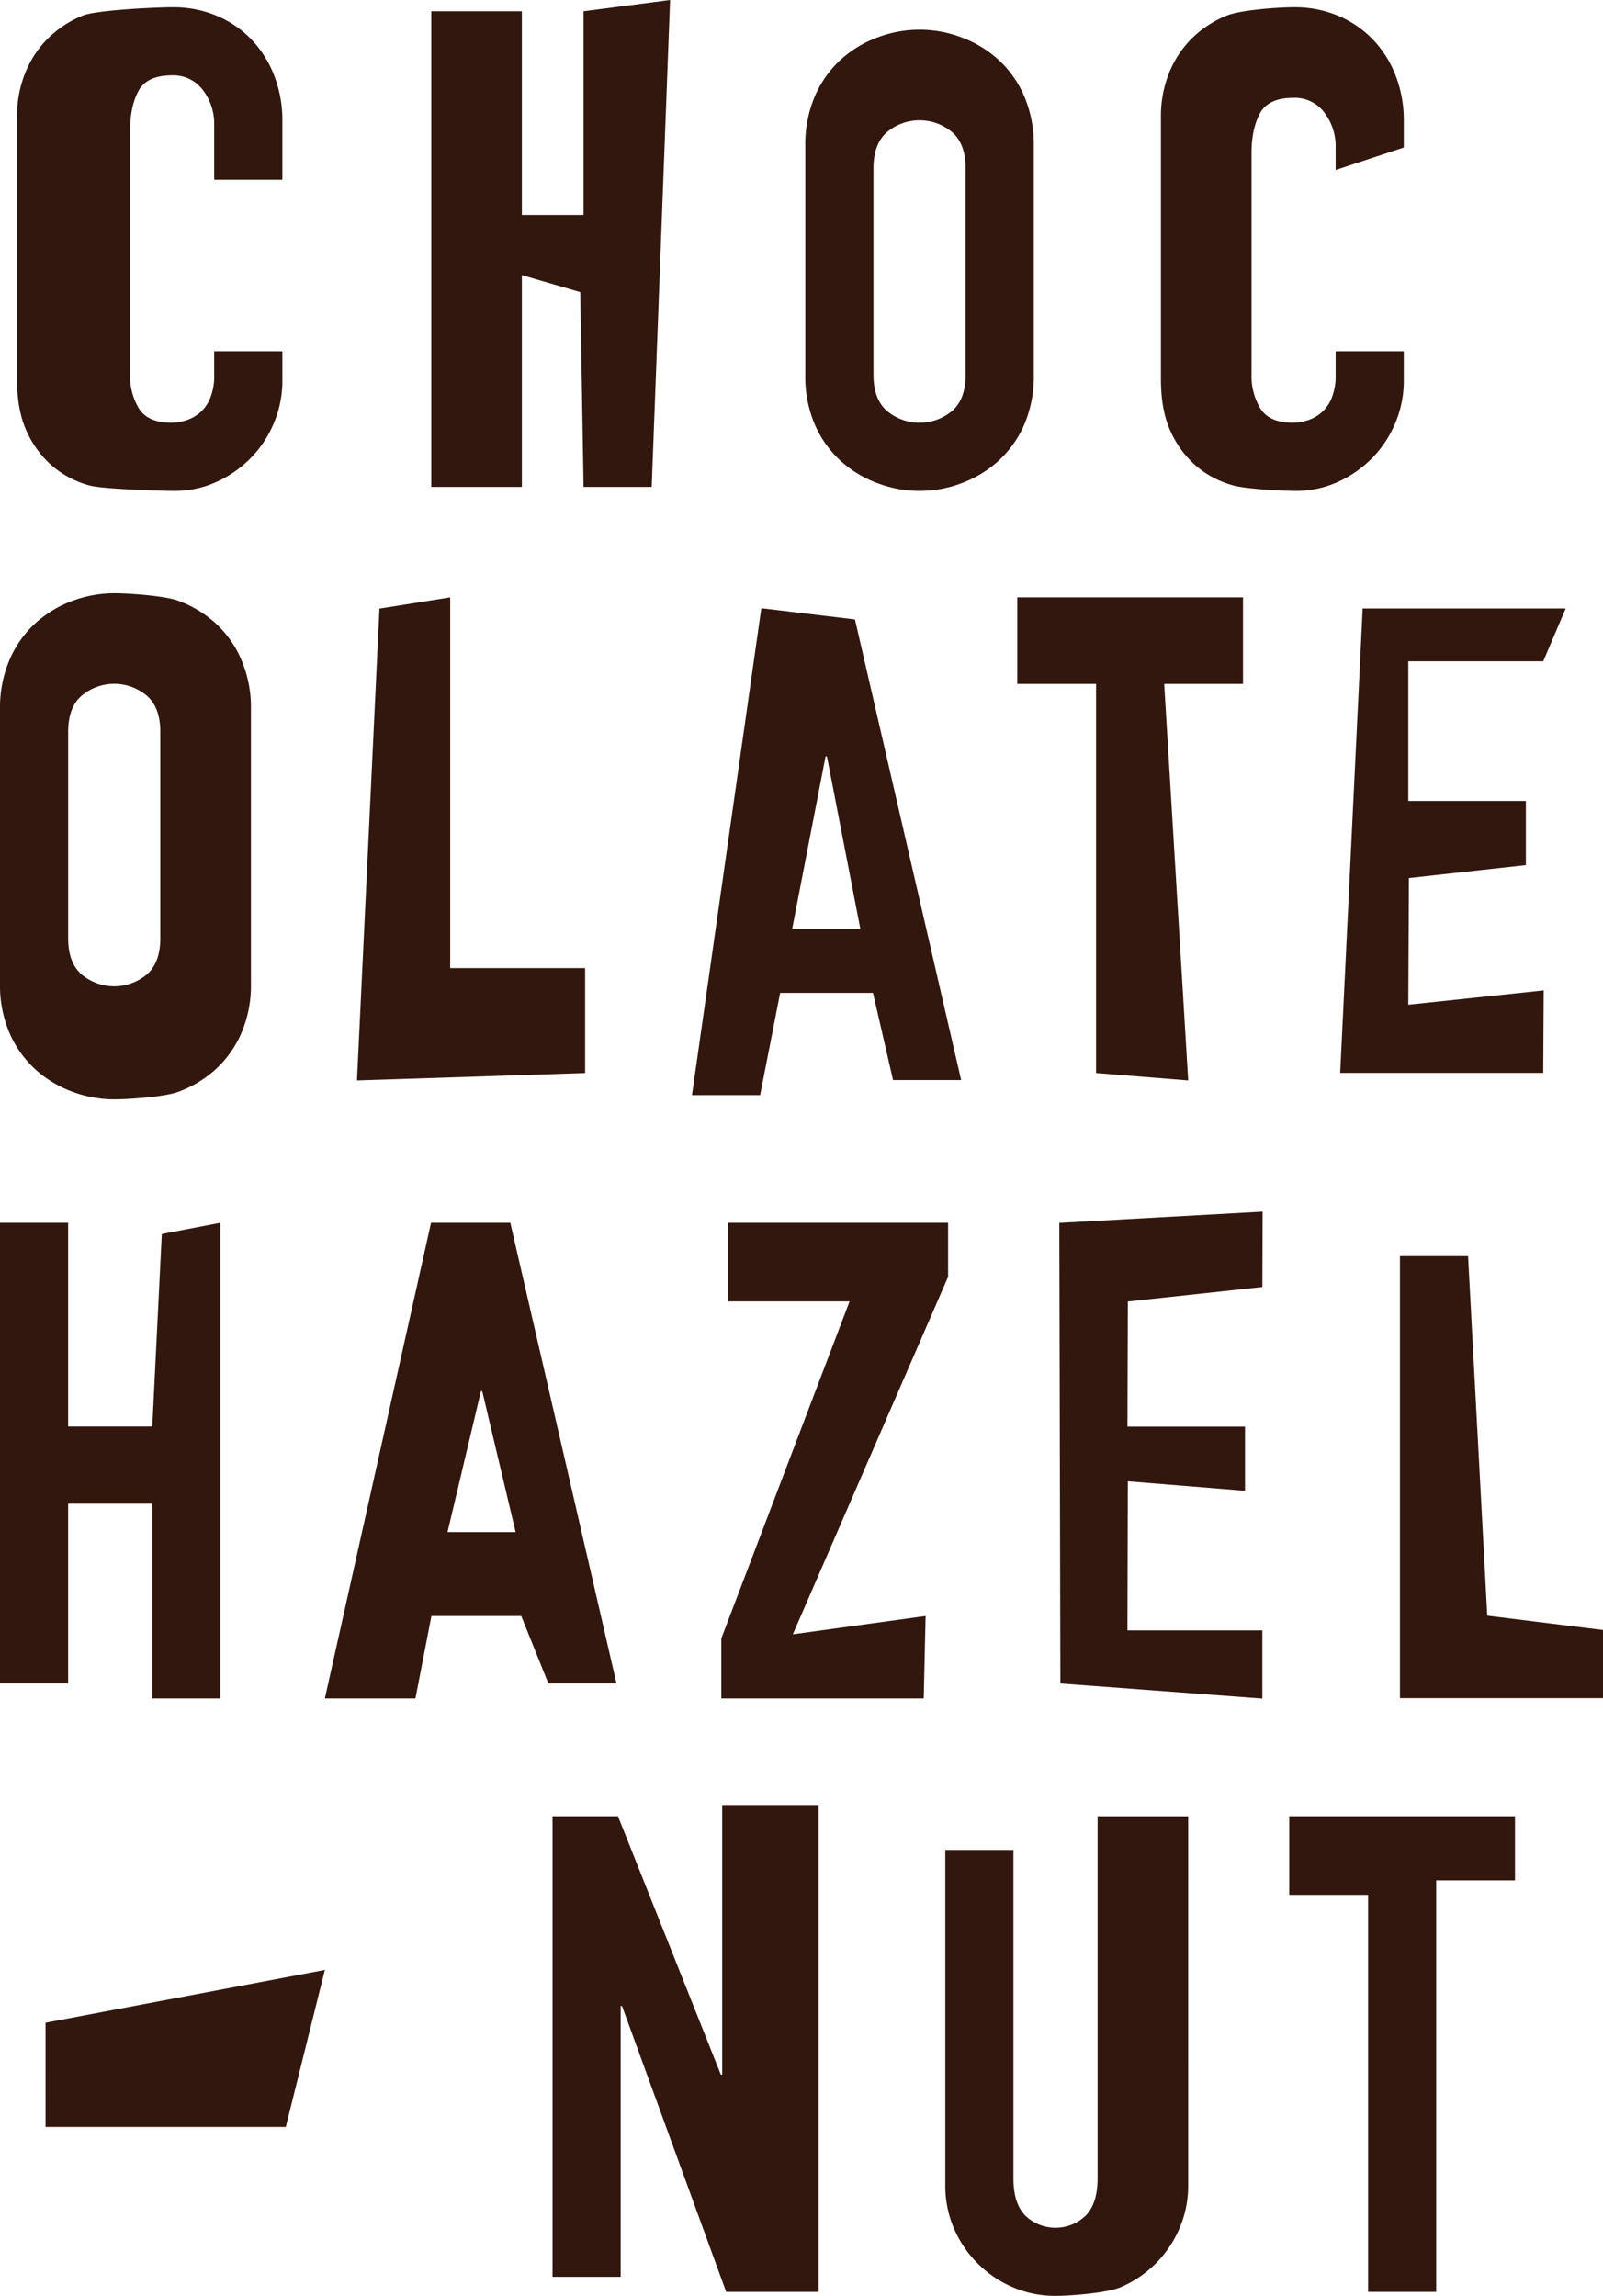
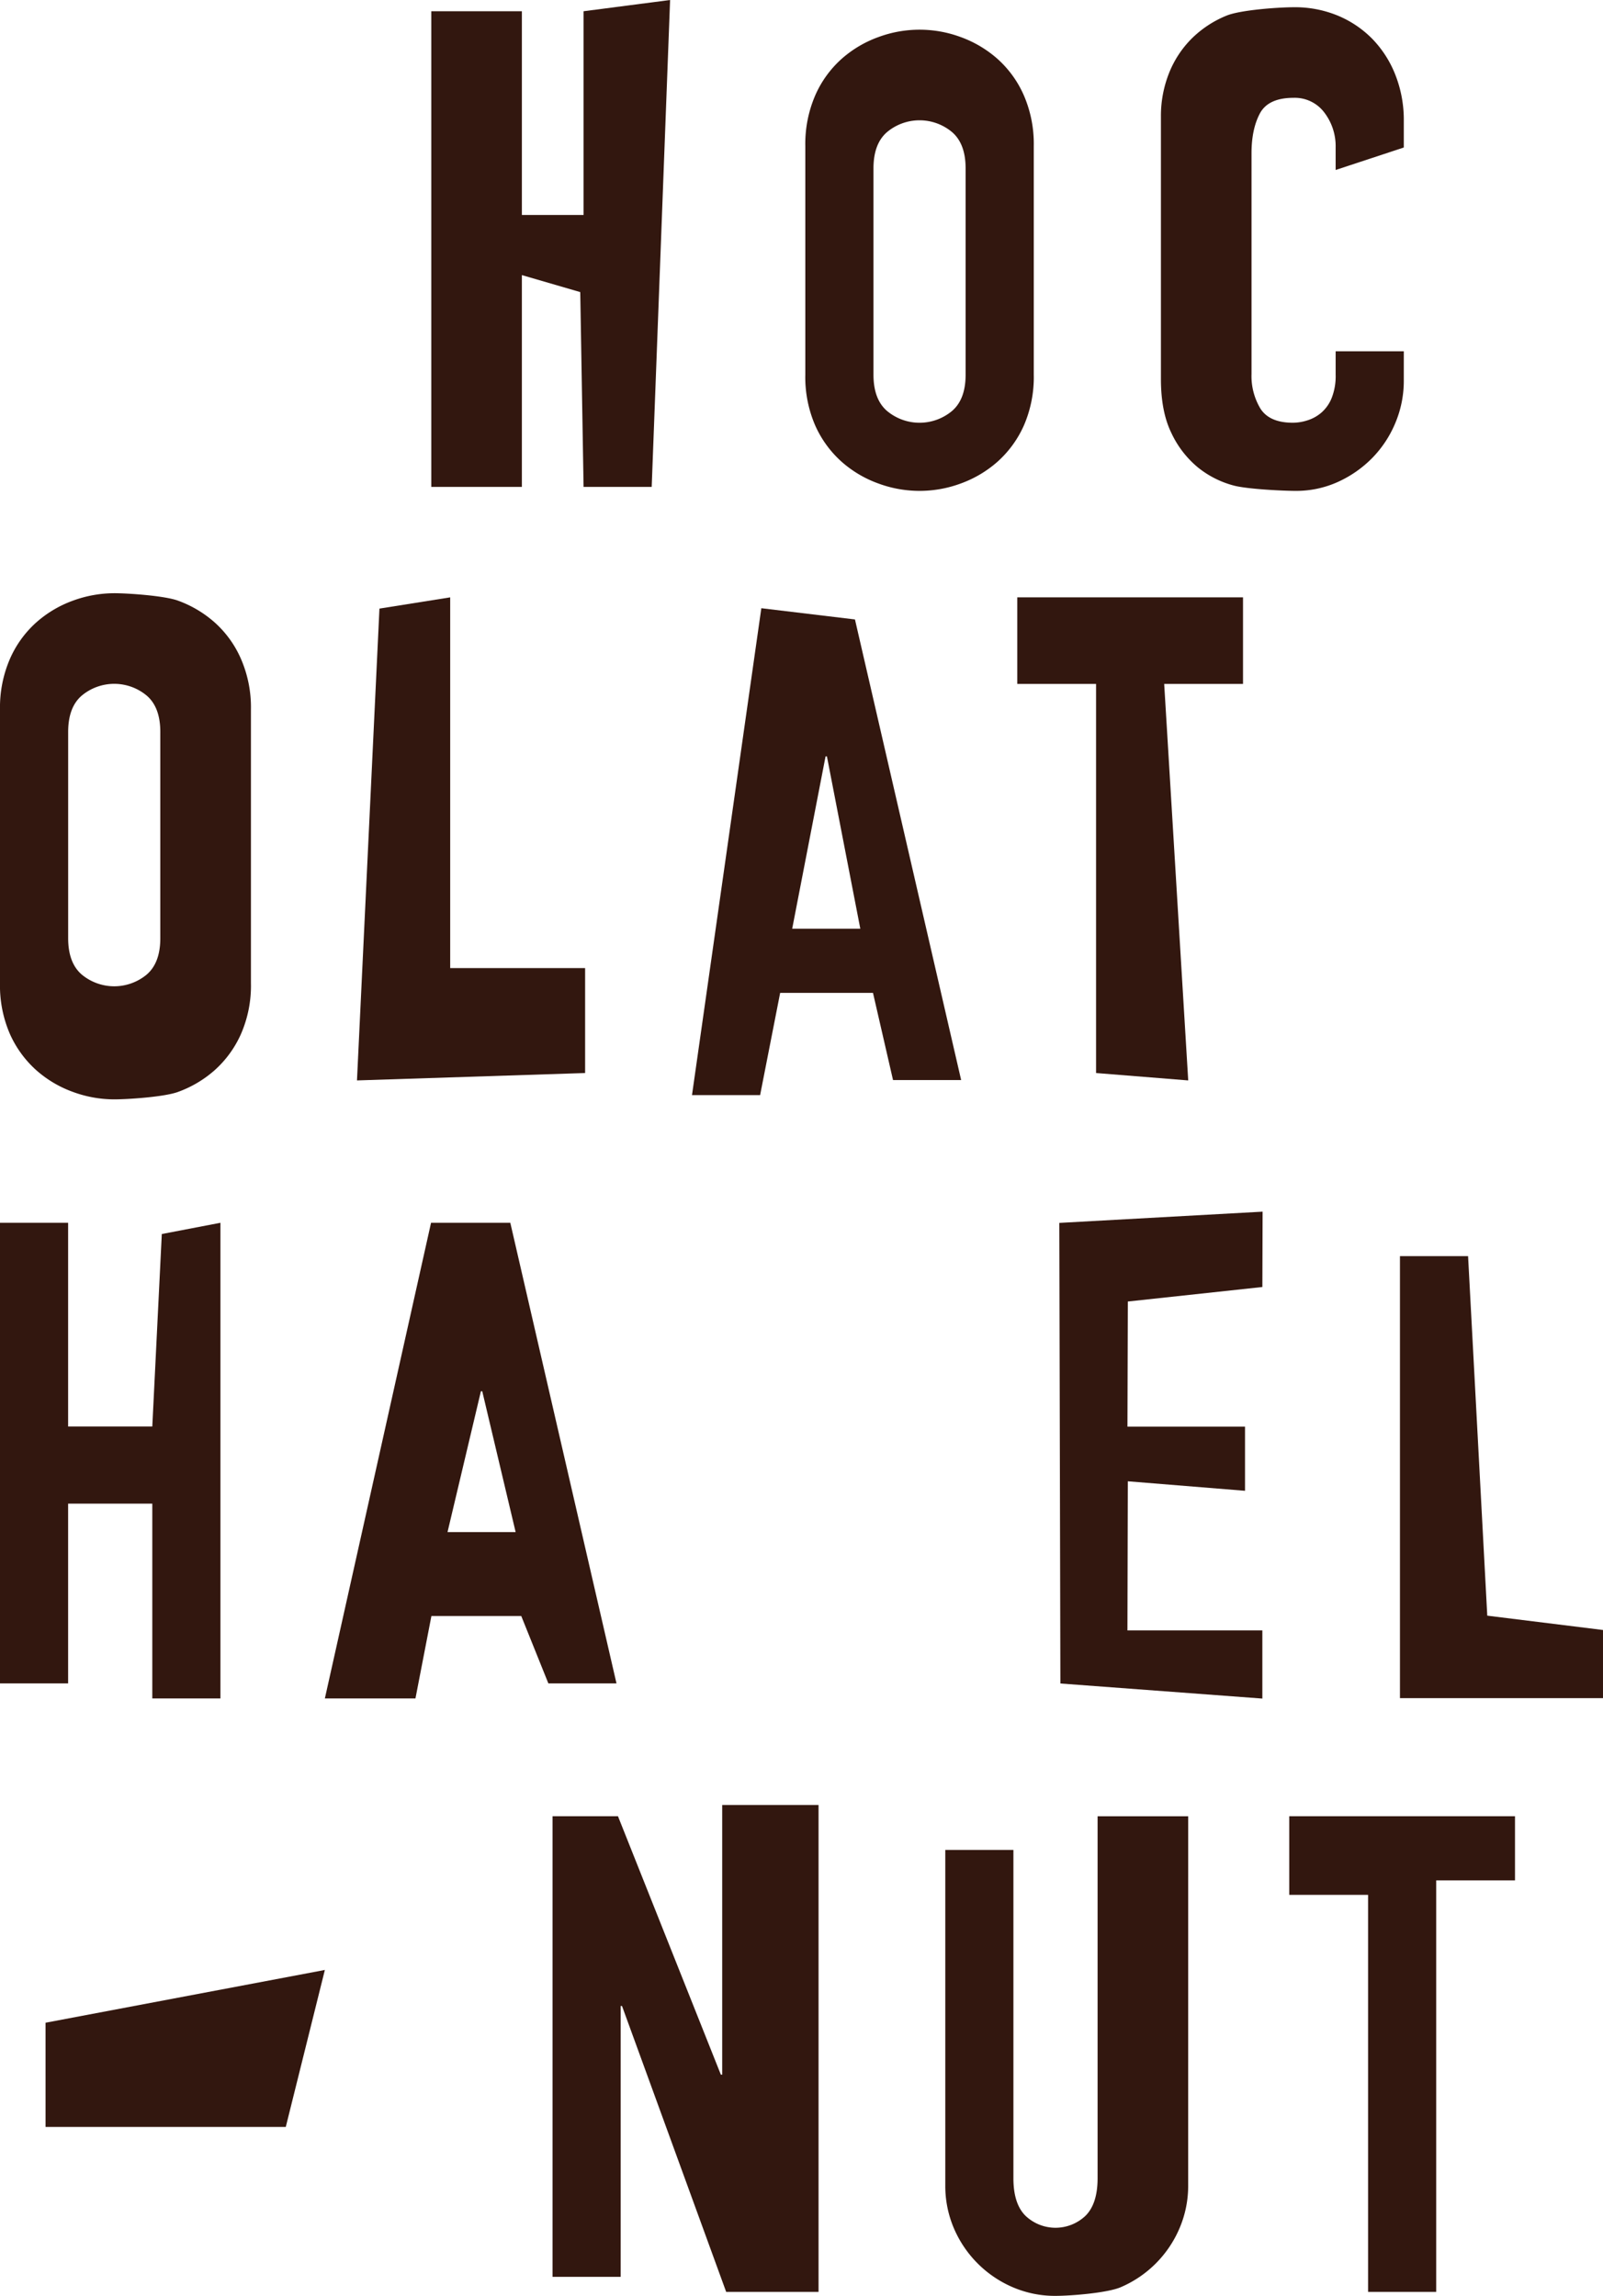
<svg xmlns="http://www.w3.org/2000/svg" width="500.416" height="716.563" viewBox="0 0 500.416 716.563">
  <g id="Group_339" data-name="Group 339" transform="translate(-105.364 -246.265)">
-     <path id="Path_33" data-name="Path 33" d="M149.2,669.479a33.781,33.781,0,0,1-2.616,13.139,34.557,34.557,0,0,1-7.191,10.947,35.62,35.62,0,0,1-10.742,7.512,31.47,31.47,0,0,1-13.241,2.806c-4.034,0-22.156-.556-26.321-1.667a29.9,29.9,0,0,1-11.254-5.728,30.76,30.76,0,0,1-8.243-10.743q-3.245-6.664-3.23-16.88V587.124a36.148,36.148,0,0,1,2.5-13.548,31.8,31.8,0,0,1,7.088-10.845,33.267,33.267,0,0,1,10.947-7.2c4.238-1.724,22.96-2.6,28.1-2.6a35.075,35.075,0,0,1,13.548,2.6,32.561,32.561,0,0,1,10.844,7.307,33.771,33.771,0,0,1,7.191,11.254,38.42,38.42,0,0,1,2.616,14.293v18.385H127.916V589.624a17.306,17.306,0,0,0-3.537-10.844,11.509,11.509,0,0,0-9.587-4.59q-7.936,0-10.537,4.911-2.609,4.89-2.6,12.394V667.4a19.712,19.712,0,0,0,2.806,10.845c1.885,2.909,5.247,4.37,10.114,4.37a15.111,15.111,0,0,0,4.487-.731,12.416,12.416,0,0,0,4.385-2.4,12.026,12.026,0,0,0,3.23-4.589,18.565,18.565,0,0,0,1.242-7.293v-7.293H149.2Z" transform="translate(44.314 -304.41)" fill="#32170f" />
    <path id="Path_34" data-name="Path 34" d="M75.207,556.28h28.28v63.589h19.262V556.28l27.008-3.508-5.744,151.966H122.749l-1.038-60.8-18.225-5.306v66.1H75.207Z" transform="translate(164.793 -306.507)" fill="#32170f" />
    <path id="Path_35" data-name="Path 35" d="M83.2,589.68a38.111,38.111,0,0,1,3.128-15.842,33.027,33.027,0,0,1,8.243-11.356,35.378,35.378,0,0,1,11.473-6.781,36.992,36.992,0,0,1,25.649,0,35.616,35.616,0,0,1,11.458,6.781,33.026,33.026,0,0,1,8.243,11.356,38.116,38.116,0,0,1,3.127,15.842v71.394a37.848,37.848,0,0,1-3.127,15.945,33.367,33.367,0,0,1-8.243,11.268,35.572,35.572,0,0,1-11.458,6.767,36.988,36.988,0,0,1-25.649,0,35.335,35.335,0,0,1-11.473-6.767,33.368,33.368,0,0,1-8.243-11.268A37.843,37.843,0,0,1,83.2,661.074Zm21.279,71.394q0,7.717,4.268,11.356a15.825,15.825,0,0,0,20.227,0q4.275-3.64,4.268-11.356V596.695c0-5.129-1.418-8.929-4.268-11.356a15.825,15.825,0,0,0-20.227,0c-2.85,2.427-4.268,6.227-4.268,11.356Z" transform="translate(273.562 -297.875)" fill="#32170f" />
    <path id="Path_36" data-name="Path 36" d="M166.614,669.479A33.783,33.783,0,0,1,164,682.618a34.559,34.559,0,0,1-7.191,10.947,35.619,35.619,0,0,1-10.742,7.512,31.517,31.517,0,0,1-13.241,2.806c-4.034,0-15.141-.556-19.306-1.667a29.962,29.962,0,0,1-11.268-5.728,30.9,30.9,0,0,1-8.228-10.743q-3.245-6.664-3.23-16.88V587.124a36.147,36.147,0,0,1,2.5-13.548,31.8,31.8,0,0,1,7.088-10.845,33.266,33.266,0,0,1,10.947-7.2c4.238-1.724,15.945-2.6,21.089-2.6a35.076,35.076,0,0,1,13.548,2.6,32.711,32.711,0,0,1,10.844,7.307A33.772,33.772,0,0,1,164,574.088a38.422,38.422,0,0,1,2.616,14.293v8.331l-21.279,7.014v-7.088a17.278,17.278,0,0,0-3.537-10.845,11.507,11.507,0,0,0-9.587-4.588q-7.936,0-10.537,4.9t-2.6,12.408V667.4a19.712,19.712,0,0,0,2.806,10.845c1.885,2.909,5.247,4.37,10.114,4.37a15.111,15.111,0,0,0,4.487-.731,12.231,12.231,0,0,0,4.37-2.4,11.9,11.9,0,0,0,3.244-4.589,18.564,18.564,0,0,0,1.242-7.293v-7.293h21.279Z" transform="translate(376.981 -304.41)" fill="#32170f" />
    <path id="Path_37" data-name="Path 37" d="M99.075,589.215a38.145,38.145,0,0,1,3.128-15.858A33.022,33.022,0,0,1,110.445,562a35.333,35.333,0,0,1,11.473-6.781,37.718,37.718,0,0,1,12.817-2.295c4.311,0,15.594.774,19.833,2.295A35.484,35.484,0,0,1,166.041,562a32.8,32.8,0,0,1,8.228,11.355,37.915,37.915,0,0,1,3.142,15.858v85.409a37.667,37.667,0,0,1-3.142,15.945,33.284,33.284,0,0,1-8.228,11.268,35.476,35.476,0,0,1-11.473,6.767c-4.238,1.534-15.521,2.294-19.833,2.294a37.392,37.392,0,0,1-12.817-2.294,35.325,35.325,0,0,1-11.473-6.767,33.516,33.516,0,0,1-8.243-11.268,37.9,37.9,0,0,1-3.128-15.945Zm21.279,71.38q0,7.716,4.268,11.37a15.872,15.872,0,0,0,20.227,0q4.275-3.661,4.268-11.37V596.215c0-5.13-1.418-8.93-4.268-11.355a15.825,15.825,0,0,0-20.227,0c-2.85,2.426-4.268,6.226-4.268,11.355Z" transform="translate(6.289 -121.513)" fill="#32170f" />
    <path id="Path_38" data-name="Path 38" d="M113.715,556.519l22.083-3.508V668.718h42.12V701.47L106.7,703.779Z" transform="translate(110.104 -120.307)" fill="#32170f" />
    <path id="Path_39" data-name="Path 39" d="M135.5,553.252l29.23,3.507,33.147,143.753H176.612l-6.255-27.2H141.376l-6.255,31.905H113.856Zm20.476,46.242h-.424l-10.42,53.8H166.4Z" transform="translate(207.532 -117.159)" fill="#32170f" />
    <path id="Path_40" data-name="Path 40" d="M145.4,580.035H120.8V553.012h70.473v27.023H166.666l7.5,123.744L145.4,701.47Z" transform="translate(302.129 -120.307)" fill="#32170f" />
-     <path id="Path_41" data-name="Path 41" d="M135.28,553.252h63.385l-7.015,16.5H149.53v43.581h36.7v20.023L149.72,637.4l-.19,39.533,42.266-4.472L191.65,698.2H128.265Z" transform="translate(395.471 -117.088)" fill="#32170f" />
    <path id="Path_42" data-name="Path 42" d="M140.192,553.012h21.265V616.6h26.278l2.967-60.081,18.3-3.508V701.47H187.735v-60.8H161.457v56.092H140.192Z" transform="translate(-34.828 74.894)" fill="#32170f" />
    <path id="Path_43" data-name="Path 43" d="M180.278,553.012h24.743l33.147,143.753H216.9l-8.462-21.031H180.395l-4.984,25.737h-28.28ZM196.266,605.6h-.424l-10.42,43.948h21.265Z" transform="translate(59.646 74.894)" fill="#32170f" />
-     <path id="Path_44" data-name="Path 44" d="M155.6,682.7,195.63,577.55H157.69V553.012h68.69v16.88L177.917,681.448l41.448-5.714-.584,25.737H155.6Z" transform="translate(174.951 74.894)" fill="#32170f" />
    <path id="Path_45" data-name="Path 45" d="M162.819,556.28l63.458-3.508-.073,23.515-42,4.53-.117,39.051h36.7v20.023L184.2,636.925l-.117,46.549H226.2v21.265l-63.049-4.705Z" transform="translate(273.238 71.66)" fill="#32170f" />
    <path id="Path_46" data-name="Path 46" d="M170.095,553.731H191.36l5.992,112.213,36.128,4.473v21.265H170.095Z" transform="translate(372.3 84.58)" fill="#32170f" />
    <path id="Path_47" data-name="Path 47" d="M177.314,556.28h20.432l32.109,80.645h.424V552.772h30.077V704.738H231.521L199,615.5h-.424v84.533H177.314Z" transform="translate(100.538 256.846)" fill="#32170f" />
    <path id="Path_48" data-name="Path 48" d="M261.525,668.1a33.594,33.594,0,0,1-2.718,13.548,34.842,34.842,0,0,1-18.342,18.356c-4.18,1.8-15.638,2.7-20.358,2.7a33.305,33.305,0,0,1-13.344-2.7,34.937,34.937,0,0,1-18.356-18.356,33.586,33.586,0,0,1-2.7-13.548V563.52h21.265V666.015q0,7.936,3.756,11.677a13.6,13.6,0,0,0,18.766,0q3.749-3.749,3.756-11.677v-113h28.28Z" transform="translate(214.754 260.115)" fill="#32170f" />
    <path id="Path_49" data-name="Path 49" d="M217.661,577.55H193.05V553.012h70.473v20.008h-24.6V701.47H217.661Z" transform="translate(314.783 260.115)" fill="#32170f" />
    <path id="Path_1483" data-name="Path 1483" d="M128.968,519.1l87.193-16.467-12.2,49h-74.99Z" transform="translate(-9.384 358.469)" fill="#32170f" />
  </g>
</svg>